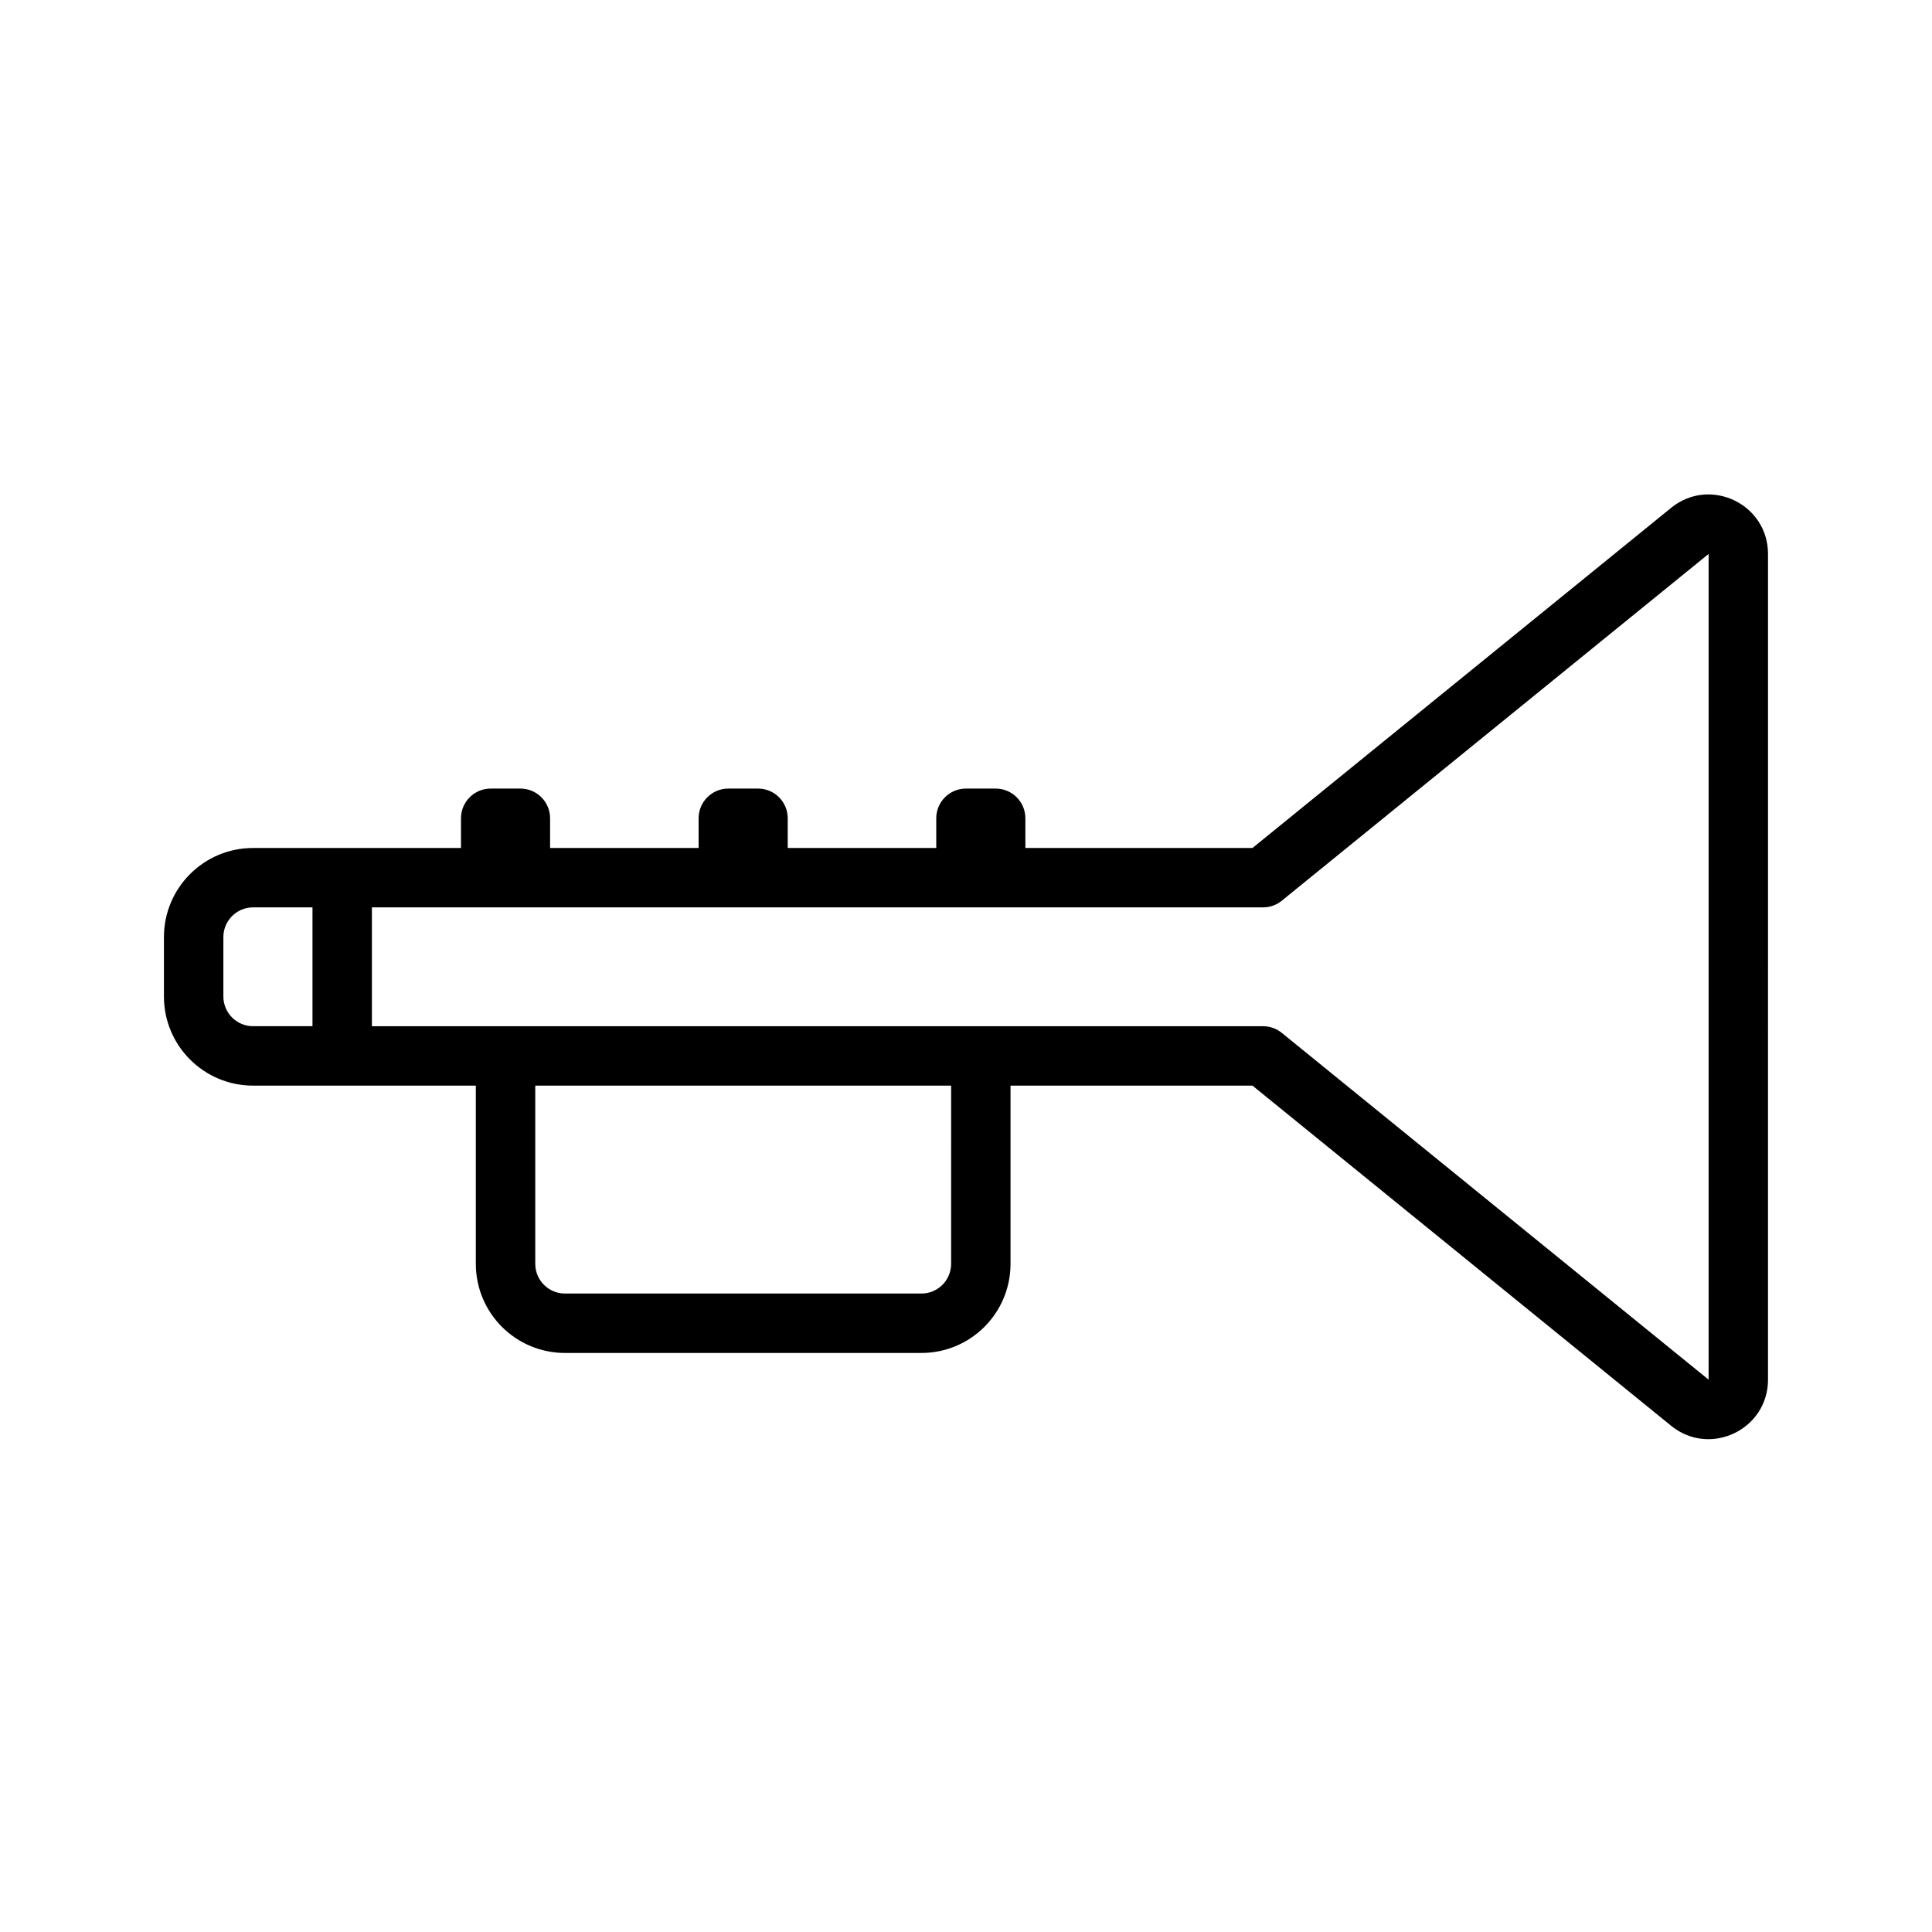
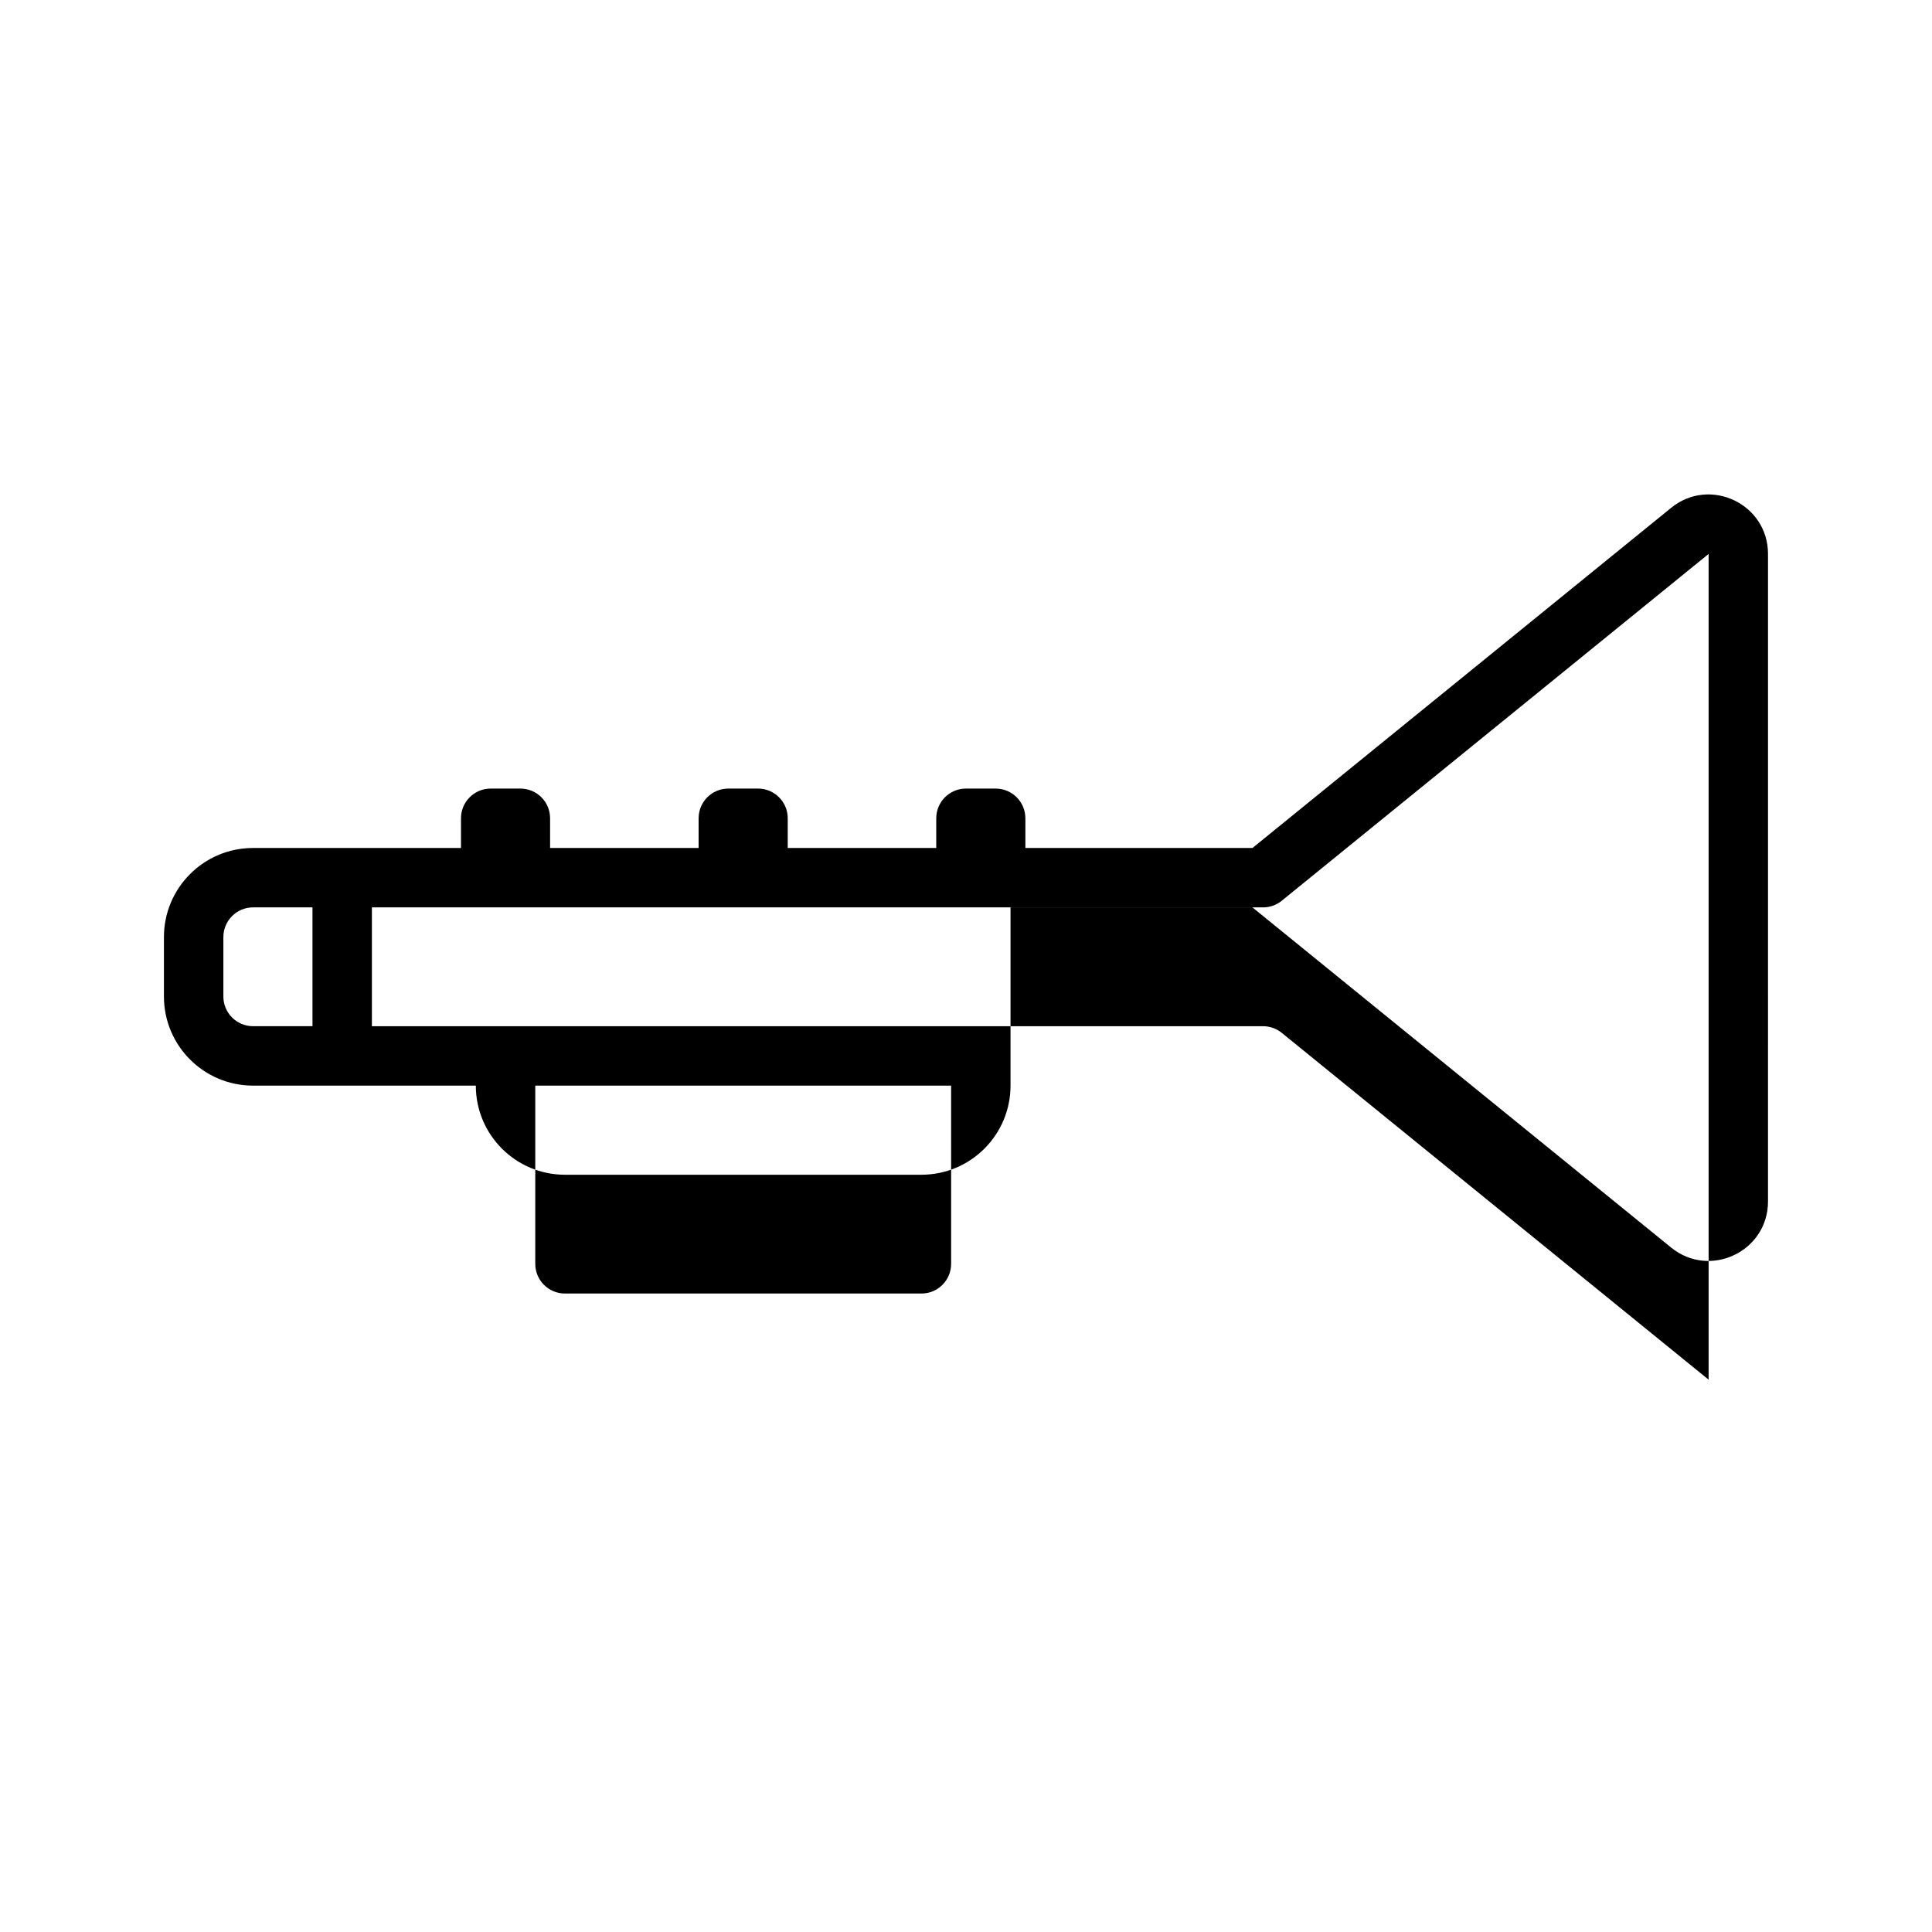
<svg xmlns="http://www.w3.org/2000/svg" fill="#000000" width="800px" height="800px" version="1.1" viewBox="144 144 512 512">
-   <path d="m612.54 290.8c0-13.258-15.383-20.578-25.672-12.219l-110.95 90.145h-60.184v-7.871c0-4.352-3.523-7.875-7.871-7.875h-7.871c-4.348 0-7.875 3.523-7.875 7.875v7.871h-39.359v-7.871c0-4.352-3.523-7.875-7.871-7.875h-7.871c-4.348 0-7.875 3.523-7.875 7.875v7.871h-39.359v-7.871c0-4.352-3.523-7.875-7.871-7.875h-7.871c-4.348 0-7.871 3.523-7.871 7.875v7.871h-55.105c-13.043 0-23.617 10.574-23.617 23.613v15.746c0 13.043 10.574 23.617 23.617 23.617h59.039v47.23c0 13.043 10.574 23.617 23.617 23.617h94.465c13.043 0 23.617-10.574 23.617-23.617v-47.23h64.117l110.95 90.145c10.289 8.359 25.672 1.035 25.672-12.219zm-216.48 140.9h-110.21v47.23c0 4.348 3.523 7.871 7.871 7.871h94.465c4.348 0 7.871-3.523 7.871-7.871zm87.621-48.996 113.12-91.906v218.83l-113.12-91.91c-1.402-1.141-3.156-1.762-4.965-1.762h-236.16v-31.488h236.16c1.809 0 3.562-0.621 4.965-1.762zm-256.87 1.762h-15.742c-4.348 0-7.871 3.523-7.871 7.871v15.746c0 4.348 3.523 7.871 7.871 7.871h15.742z" fill-rule="evenodd" />
+   <path d="m612.54 290.8c0-13.258-15.383-20.578-25.672-12.219l-110.95 90.145h-60.184v-7.871c0-4.352-3.523-7.875-7.871-7.875h-7.871c-4.348 0-7.875 3.523-7.875 7.875v7.871h-39.359v-7.871c0-4.352-3.523-7.875-7.871-7.875h-7.871c-4.348 0-7.875 3.523-7.875 7.875v7.871h-39.359v-7.871c0-4.352-3.523-7.875-7.871-7.875h-7.871c-4.348 0-7.871 3.523-7.871 7.875v7.871h-55.105c-13.043 0-23.617 10.574-23.617 23.613v15.746c0 13.043 10.574 23.617 23.617 23.617h59.039c0 13.043 10.574 23.617 23.617 23.617h94.465c13.043 0 23.617-10.574 23.617-23.617v-47.23h64.117l110.95 90.145c10.289 8.359 25.672 1.035 25.672-12.219zm-216.48 140.9h-110.21v47.23c0 4.348 3.523 7.871 7.871 7.871h94.465c4.348 0 7.871-3.523 7.871-7.871zm87.621-48.996 113.12-91.906v218.83l-113.12-91.91c-1.402-1.141-3.156-1.762-4.965-1.762h-236.16v-31.488h236.16c1.809 0 3.562-0.621 4.965-1.762zm-256.87 1.762h-15.742c-4.348 0-7.871 3.523-7.871 7.871v15.746c0 4.348 3.523 7.871 7.871 7.871h15.742z" fill-rule="evenodd" />
</svg>